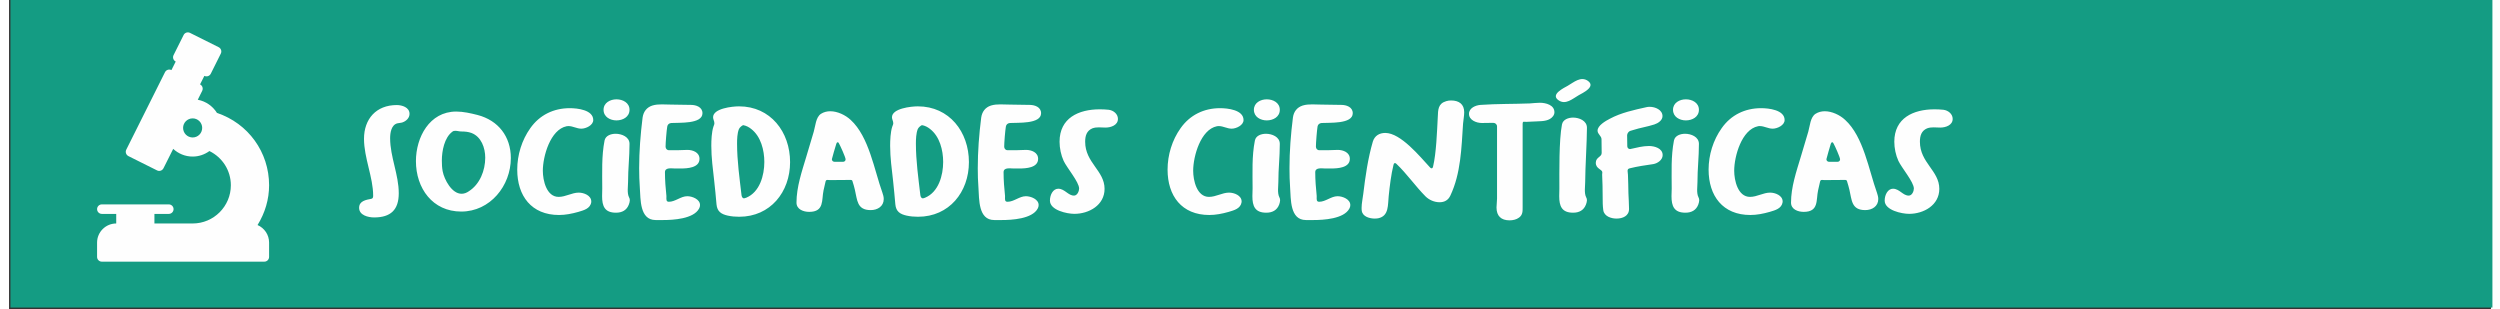
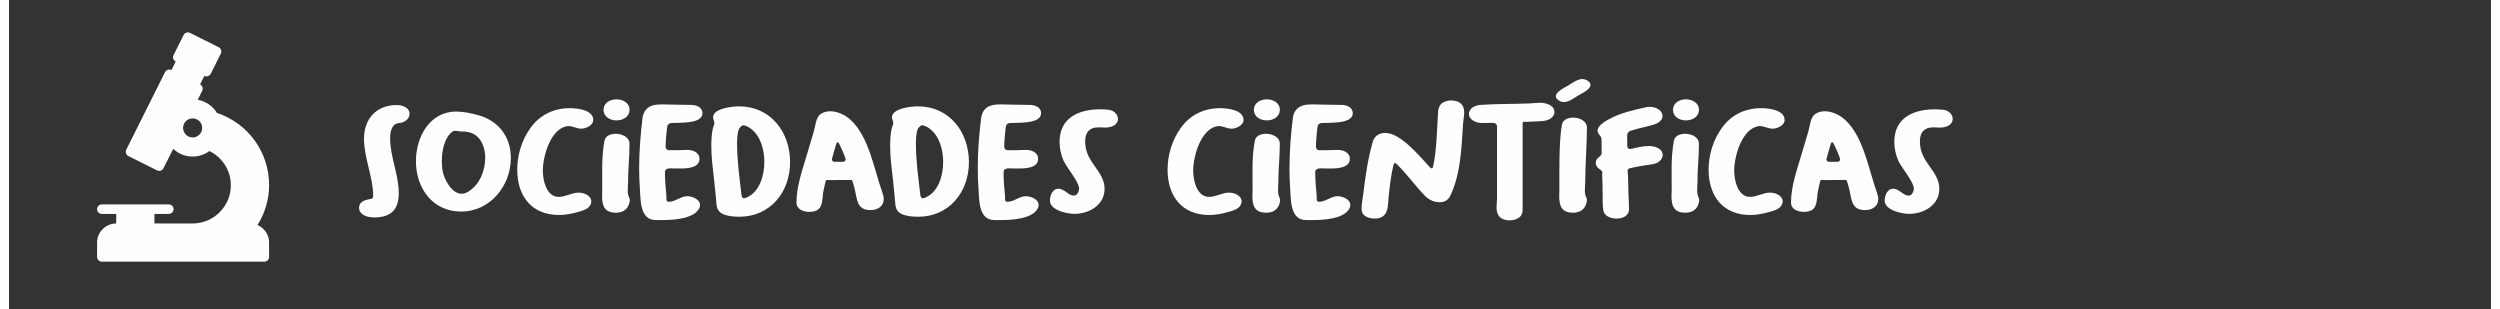
<svg xmlns="http://www.w3.org/2000/svg" xml:space="preserve" width="477px" height="59px" version="1.1" style="shape-rendering:geometricPrecision; text-rendering:geometricPrecision; image-rendering:optimizeQuality; fill-rule:evenodd; clip-rule:evenodd" viewBox="0 0 477 59.43">
  <rect x="0" y="0" width="477" height="59.43" fill="#333333" stroke="none" />
  <defs>
    <style type="text/css">
   
    .fil0 {fill:#149C83}
    .fil1 {fill:#FEFEFE;fill-rule:nonzero}
   
  </style>
  </defs>
  <g id="Capa_x0020_1">
-     <rect class="fil0" x="0.27" y="-0.32" width="477.01" height="59.43" />
    <g id="_2106756368576">
  </g>
    <g id="_2106756369728">
  </g>
    <g id="_2106756365440">
  </g>
    <g id="_2106756360928">
  </g>
    <g id="_2106756360480">
  </g>
    <g id="_2106756358144">
  </g>
    <g id="_2106756359872">
  </g>
    <g id="_2106756358880">
  </g>
    <g id="_2106756358624">
  </g>
    <g id="_2106756356736">
  </g>
    <g id="_2106756356704">
  </g>
    <g id="_2106756356480">
  </g>
    <g id="_2106756357184">
  </g>
    <g id="_2106756353824">
  </g>
    <g id="_2106756353760">
  </g>
    <path class="fil1" d="M68.22 26.68c0,3.67 1.76,7.4 1.76,10.91 0,0.28 -0.03,0.56 -0.35,0.62 -0.97,0.19 -2.35,0.38 -2.35,1.73 0,1.44 1.76,1.85 2.88,1.85 3.2,0 4.74,-1.47 4.74,-4.64 0,-3.61 -1.66,-6.99 -1.66,-10.6 0,-1 0.22,-2.57 1.41,-2.85 0.34,-0.09 0.66,-0.06 1,-0.19 0.69,-0.25 1.32,-0.84 1.32,-1.63 0,-1.25 -1.44,-1.69 -2.45,-1.69 -3.95,0 -6.3,2.66 -6.3,6.49zm9.98 4.29c0,5.21 3.2,9.69 8.71,9.69 5.55,0 9.53,-4.95 9.53,-10.28 0,-4.14 -2.41,-7.24 -6.39,-8.28 -1.35,-0.34 -2.73,-0.66 -4.11,-0.66 -5.14,0 -7.74,4.96 -7.74,9.53zm13.32 -0.66c0,2.45 -1.03,5.11 -3.17,6.46 -0.4,0.28 -0.87,0.47 -1.38,0.47 -1.88,0 -3.32,-2.72 -3.63,-4.32 -0.13,-0.66 -0.16,-1.38 -0.16,-2.07 0,-1.79 0.47,-4.42 2.04,-5.55 0.16,-0.13 0.34,-0.16 0.53,-0.16 0.41,0 0.79,0.13 1.19,0.13 0.66,0 1.32,0.06 1.92,0.28 1.91,0.72 2.66,2.88 2.66,4.76zm14.18 11.01c1.25,0 2.5,-0.25 3.73,-0.6 1.03,-0.31 2.29,-0.62 2.47,-1.88 0,-0.03 0,-0.06 0,-0.12 0,-1.16 -1.44,-1.7 -2.41,-1.7 -1.32,0 -2.51,0.82 -3.86,0.82 -2.35,0 -3.04,-3.2 -3.04,-5.02 0,-2.79 1.45,-7.93 4.58,-8.56 0.13,-0.03 0.22,-0.03 0.35,-0.03 0.84,0 1.59,0.5 2.47,0.5 0.88,0 2.29,-0.65 2.29,-1.66 0,-1.97 -3.1,-2.28 -4.51,-2.28 -3.11,0 -5.8,1.31 -7.59,3.85 -1.63,2.29 -2.51,5.14 -2.51,7.96 0,5.05 2.73,8.72 8.03,8.72zm8.31 -5.11c0,0.5 -0.03,1 -0.03,1.5 0,1.92 0.5,3.17 2.67,3.17 1.16,0 2.06,-0.47 2.47,-1.57 0.1,-0.28 0.19,-0.56 0.19,-0.84 0,-0.22 -0.06,-0.38 -0.16,-0.57 -0.4,-0.78 -0.18,-2.16 -0.18,-2.91 0,-2.57 0.28,-4.77 0.28,-7.34 0,-1.35 -1.51,-1.94 -2.67,-1.94 -0.88,0 -1.94,0.34 -2.13,1.31 -0.59,3.01 -0.44,6.15 -0.44,9.19zm2.73 -13.07c1.22,0 2.51,-0.66 2.51,-2.04 0,-1.35 -1.29,-2.01 -2.51,-2.01 -1.19,0 -2.48,0.66 -2.48,2.01 0,1.38 1.29,2.04 2.48,2.04zm16.06 16.27c0,-1.13 -1.51,-1.7 -2.45,-1.7 -1.25,0 -2.29,1.07 -3.54,1.07 -0.56,0 -0.47,-0.53 -0.47,-0.94 0,-0.06 0,-0.13 0,-0.19 -0.16,-1.5 -0.28,-3.01 -0.28,-4.55 0,-0.97 1.28,-0.72 1.91,-0.72 0.38,0 0.75,0 1.16,0 1.22,0 3.57,-0.12 3.57,-1.85 0,-1.25 -1.28,-1.72 -2.32,-1.72 -0.65,0 -1.28,0.06 -1.91,0.06 -0.53,0 -1.1,0 -1.63,0 -0.41,0 -0.66,-0.31 -0.66,-0.69 0,-0.78 0.19,-3.1 0.32,-3.85 0.06,-0.41 0.37,-0.66 0.78,-0.69 1.44,-0.1 5.99,0.25 5.99,-1.88 0,-1.19 -1.23,-1.6 -2.2,-1.6 -1.34,0 -2.6,-0.06 -3.85,-0.06 -0.6,0 -1.19,-0.04 -1.76,-0.04 -0.63,0 -1.22,0.04 -1.82,0.22 -1.09,0.35 -1.72,1.19 -1.88,2.32 -0.4,3.2 -0.66,6.49 -0.66,9.72 0,1.26 0.04,2.51 0.13,3.76 0.16,2.17 -0.06,6.21 3.04,6.21l1.41 0c1.98,0 5.86,-0.22 6.93,-2.19 0.13,-0.22 0.19,-0.44 0.19,-0.69zm2.51 -16.87c0,0.41 0.25,0.72 0.25,1.13 0,0.25 -0.09,0.41 -0.18,0.66 -0.35,1.06 -0.41,2.6 -0.41,3.7 0,2.28 0.31,4.51 0.56,6.77 0.16,1.5 0.32,2.98 0.44,4.48 0.13,1.38 0.91,1.88 2.16,2.16 0.73,0.16 1.48,0.22 2.2,0.22 5.99,0 9.78,-4.76 9.78,-10.5 0,-5.8 -3.76,-10.72 -9.81,-10.72 -1.26,0 -4.99,0.38 -4.99,2.1zm5.96 15.58c-0.35,0 -0.47,-0.37 -0.5,-0.66 -0.38,-3.29 -0.85,-6.55 -0.85,-9.87 0,-0.85 0.03,-1.95 0.35,-2.76 0.12,-0.31 0.53,-0.66 0.81,-0.78 0.57,0.09 1.1,0.37 1.54,0.72 1.88,1.44 2.54,4.1 2.54,6.36 0,2.57 -0.88,5.8 -3.48,6.87 -0.07,0.03 -0.35,0.12 -0.41,0.12zm16.56 -16.74c-0.63,0 -1.26,0.16 -1.79,0.5 -1,0.66 -1.06,2.35 -1.38,3.42 -0.47,1.6 -0.97,3.23 -1.44,4.83 -0.85,2.82 -1.88,5.83 -1.88,8.81 0,1.31 1.35,1.78 2.44,1.78 2.95,0 2.36,-2.29 2.76,-4.13 0.13,-0.57 0.25,-1.1 0.38,-1.67 0.06,-0.22 0.12,-0.34 0.38,-0.34 0.15,0 0.31,0.03 0.5,0.03 1.31,0 2.66,-0.03 3.98,-0.03 0.28,0 0.31,0.19 0.37,0.41 0.16,0.47 0.29,0.97 0.41,1.47 0.47,1.97 0.38,3.92 3.04,3.92 1.32,0 2.51,-0.72 2.51,-2.13 0,-0.41 -0.12,-0.82 -0.25,-1.2 -1.57,-4.35 -2.57,-10.78 -6.11,-14.01 -1.01,-0.94 -2.54,-1.66 -3.92,-1.66zm1.44 5.96c0.13,0 0.19,0.15 0.25,0.25 0.25,0.44 1.26,2.66 1.26,3.04 0,0.28 -0.22,0.47 -0.51,0.47l-1.6 0c-0.28,0 -0.53,-0.19 -0.53,-0.5 0,-0.1 0.75,-2.67 0.85,-2.95 0.03,-0.13 0.12,-0.31 0.28,-0.31zm10.42 -4.8c0,0.41 0.25,0.72 0.25,1.13 0,0.25 -0.1,0.41 -0.19,0.66 -0.35,1.06 -0.41,2.6 -0.41,3.7 0,2.28 0.32,4.51 0.57,6.77 0.15,1.5 0.31,2.98 0.43,4.48 0.13,1.38 0.91,1.88 2.17,2.16 0.72,0.16 1.47,0.22 2.19,0.22 5.99,0 9.78,-4.76 9.78,-10.5 0,-5.8 -3.76,-10.72 -9.81,-10.72 -1.25,0 -4.98,0.38 -4.98,2.1zm5.95 15.58c-0.34,0 -0.47,-0.37 -0.5,-0.66 -0.38,-3.29 -0.85,-6.55 -0.85,-9.87 0,-0.85 0.04,-1.95 0.35,-2.76 0.12,-0.31 0.53,-0.66 0.81,-0.78 0.57,0.09 1.1,0.37 1.54,0.72 1.88,1.44 2.54,4.1 2.54,6.36 0,2.57 -0.88,5.8 -3.48,6.87 -0.06,0.03 -0.34,0.12 -0.41,0.12zm22.24 1.29c0,-1.13 -1.51,-1.7 -2.45,-1.7 -1.25,0 -2.29,1.07 -3.54,1.07 -0.57,0 -0.47,-0.53 -0.47,-0.94 0,-0.06 0,-0.13 0,-0.19 -0.16,-1.5 -0.28,-3.01 -0.28,-4.55 0,-0.97 1.28,-0.72 1.91,-0.72 0.37,0 0.75,0 1.16,0 1.22,0 3.57,-0.12 3.57,-1.85 0,-1.25 -1.28,-1.72 -2.32,-1.72 -0.66,0 -1.28,0.06 -1.91,0.06 -0.53,0 -1.1,0 -1.63,0 -0.41,0 -0.66,-0.31 -0.66,-0.69 0,-0.78 0.19,-3.1 0.32,-3.85 0.06,-0.41 0.37,-0.66 0.78,-0.69 1.44,-0.1 5.99,0.25 5.99,-1.88 0,-1.19 -1.23,-1.6 -2.2,-1.6 -1.35,0 -2.6,-0.06 -3.85,-0.06 -0.6,0 -1.2,-0.04 -1.76,-0.04 -0.63,0 -1.22,0.04 -1.82,0.22 -1.09,0.35 -1.72,1.19 -1.88,2.32 -0.41,3.2 -0.66,6.49 -0.66,9.72 0,1.26 0.03,2.51 0.13,3.76 0.15,2.17 -0.06,6.21 3.04,6.21l1.41 0c1.98,0 5.86,-0.22 6.93,-2.19 0.12,-0.22 0.19,-0.44 0.19,-0.69zm4.02 -12.17c0,1.23 0.28,2.57 0.78,3.67 0.63,1.35 2.98,4.08 2.98,5.33 0,0.5 -0.35,1.32 -0.94,1.35 -1.13,0.06 -1.82,-1.32 -3.07,-1.32 -0.98,0 -1.6,1.13 -1.6,2.29 0,1.85 3.29,2.54 4.7,2.54 2.79,0 5.8,-1.66 5.8,-4.8 0,-3.51 -3.73,-5.01 -3.73,-9.06 0,-1.13 0.28,-2.1 1.38,-2.57 0.84,-0.31 1.69,-0.15 2.54,-0.15 1,0 2.38,-0.44 2.38,-1.67 0,-0.94 -0.85,-1.63 -1.76,-1.75 -0.56,-0.06 -1.16,-0.09 -1.72,-0.09 -4.11,0 -7.74,1.69 -7.74,6.23zm28.78 14.08c1.26,0 2.51,-0.25 3.73,-0.6 1.04,-0.31 2.29,-0.62 2.48,-1.88 0,-0.03 0,-0.06 0,-0.12 0,-1.16 -1.44,-1.7 -2.42,-1.7 -1.31,0 -2.5,0.82 -3.85,0.82 -2.35,0 -3.04,-3.2 -3.04,-5.02 0,-2.79 1.44,-7.93 4.57,-8.56 0.13,-0.03 0.22,-0.03 0.35,-0.03 0.85,0 1.6,0.5 2.48,0.5 0.87,0 2.28,-0.65 2.28,-1.66 0,-1.97 -3.1,-2.28 -4.51,-2.28 -3.1,0 -5.8,1.31 -7.59,3.85 -1.63,2.29 -2.5,5.14 -2.5,7.96 0,5.05 2.72,8.72 8.02,8.72zm8.32 -5.11c0,0.5 -0.04,1 -0.04,1.5 0,1.92 0.51,3.17 2.67,3.17 1.16,0 2.07,-0.47 2.48,-1.57 0.09,-0.28 0.18,-0.56 0.18,-0.84 0,-0.22 -0.06,-0.38 -0.15,-0.57 -0.41,-0.78 -0.19,-2.16 -0.19,-2.91 0,-2.57 0.28,-4.77 0.28,-7.34 0,-1.35 -1.5,-1.94 -2.66,-1.94 -0.88,0 -1.95,0.34 -2.13,1.31 -0.6,3.01 -0.44,6.15 -0.44,9.19zm2.72 -13.07c1.23,0 2.51,-0.66 2.51,-2.04 0,-1.35 -1.28,-2.01 -2.51,-2.01 -1.19,0 -2.47,0.66 -2.47,2.01 0,1.38 1.28,2.04 2.47,2.04zm16.06 16.27c0,-1.13 -1.5,-1.7 -2.44,-1.7 -1.26,0 -2.29,1.07 -3.55,1.07 -0.56,0 -0.47,-0.53 -0.47,-0.94 0,-0.06 0,-0.13 0,-0.19 -0.15,-1.5 -0.28,-3.01 -0.28,-4.55 0,-0.97 1.29,-0.72 1.91,-0.72 0.38,0 0.76,0 1.16,0 1.23,0 3.58,-0.12 3.58,-1.85 0,-1.25 -1.29,-1.72 -2.32,-1.72 -0.66,0 -1.29,0.06 -1.92,0.06 -0.53,0 -1.09,0 -1.63,0 -0.4,0 -0.65,-0.31 -0.65,-0.69 0,-0.78 0.19,-3.1 0.31,-3.85 0.06,-0.41 0.38,-0.66 0.78,-0.69 1.45,-0.1 5.99,0.25 5.99,-1.88 0,-1.19 -1.22,-1.6 -2.19,-1.6 -1.35,0 -2.61,-0.06 -3.86,-0.06 -0.59,0 -1.19,-0.04 -1.75,-0.04 -0.63,0 -1.23,0.04 -1.82,0.22 -1.1,0.35 -1.73,1.19 -1.88,2.32 -0.41,3.2 -0.66,6.49 -0.66,9.72 0,1.26 0.03,2.51 0.12,3.76 0.16,2.17 -0.06,6.21 3.04,6.21l1.41 0c1.98,0 5.87,-0.22 6.93,-2.19 0.13,-0.22 0.19,-0.44 0.19,-0.69zm21.89 -17.84c0,-1.57 -1.03,-2.26 -2.51,-2.26 -0.31,0 -0.63,0.03 -0.94,0.13 -1.6,0.47 -1.57,1.66 -1.63,3.07 -0.15,2.79 -0.28,6.9 -0.91,9.53 -0.03,0.13 -0.09,0.31 -0.28,0.31 -0.13,0 -0.22,-0.09 -0.31,-0.18 -1.92,-2.07 -5.61,-6.62 -8.59,-6.62 -1.13,0 -2.04,0.53 -2.39,1.66 -0.94,3.2 -1.44,6.74 -1.84,10.06 -0.1,0.88 -0.32,1.79 -0.32,2.67 0,0.19 0,0.38 0.03,0.56 0.16,1.16 1.54,1.51 2.51,1.51 0.22,0 0.44,-0.03 0.66,-0.06 2.1,-0.44 1.82,-2.61 2.01,-4.27 0.18,-1.85 0.47,-4.17 0.91,-5.95 0.03,-0.16 0.09,-0.38 0.28,-0.38 0.15,0 0.25,0.09 0.34,0.19 1.95,1.85 3.61,4.26 5.55,6.21 0.69,0.68 1.69,1.12 2.7,1.12 0.94,0 1.66,-0.4 2.07,-1.28 2.03,-4.3 2.13,-9.19 2.44,-13.83 0.06,-0.75 0.22,-1.47 0.22,-2.19zm5.59 2.04c0.37,0 0.72,0.28 0.72,0.69l0 13.88c0,0.57 -0.1,1.13 -0.1,1.7 0,1.63 0.88,2.47 2.51,2.47 0.63,0 1.32,-0.15 1.82,-0.53 0.72,-0.53 0.69,-1.22 0.69,-2.04l0 -15.95c0,-0.63 0.28,-0.38 0.72,-0.41l2.2 -0.1c1,-0.03 2.25,-0.09 2.91,-0.97 0.19,-0.25 0.28,-0.5 0.28,-0.78 0,-1.41 -1.69,-1.82 -2.79,-1.82 -0.65,0 -1.31,0.09 -1.97,0.13 -3.14,0.12 -6.27,0.06 -9.41,0.28 -0.97,0.06 -2.25,0.59 -2.25,1.72 0,1.22 1.44,1.76 2.47,1.76 0.73,0 1.48,-0.03 2.2,-0.03zm12.7 12.6c0,0.5 -0.03,1 -0.03,1.5 0,1.92 0.5,3.17 2.67,3.17 1.16,0 2.06,-0.47 2.47,-1.57 0.1,-0.28 0.19,-0.56 0.19,-0.84 0,-0.22 -0.06,-0.38 -0.16,-0.57 -0.4,-0.78 -0.18,-2.16 -0.18,-2.91 0,-2.57 0.34,-7.87 0.34,-10.44 0,-1.35 -1.5,-1.95 -2.66,-1.95 -0.88,0 -1.95,0.35 -2.14,1.32 -0.59,3.01 -0.5,9.25 -0.5,12.29zm5.49 -20.66c-1.38,-0.97 -2.73,0.28 -3.89,0.94 -0.78,0.44 -3.35,1.66 -1.79,2.76 1.38,1 2.73,-0.28 3.89,-0.94 0.78,-0.44 3.36,-1.63 1.79,-2.76zm1.85 9.56c0,0.69 0.76,1 0.76,1.66 0,0.88 0.03,1.76 0.03,2.64 0,0.78 -1.13,0.78 -1.13,1.88 0,1.19 1.25,1.22 1.25,1.85 0,0.15 -0.03,0.28 -0.03,0.44 0.07,1.44 0.1,2.88 0.1,4.32 0,0.82 0,1.69 0.12,2.51 0.19,1.19 1.54,1.6 2.54,1.6 1.19,0 2.41,-0.5 2.41,-1.85 0,-1 -0.09,-2.04 -0.12,-3.04 -0.03,-1.19 -0.03,-2.35 -0.09,-3.54 0,-0.26 -0.07,-0.48 -0.07,-0.73 0,-0.31 0.13,-0.43 0.41,-0.5 1.47,-0.37 3.01,-0.59 4.52,-0.81 0.81,-0.13 1.81,-0.79 1.81,-1.73 0,-1.31 -1.56,-1.75 -2.63,-1.75 -1.19,0 -2.32,0.31 -3.48,0.56 -0.06,0 -0.09,0.03 -0.16,0.03 -0.31,0 -0.53,-0.25 -0.53,-0.56 0,-0.69 -0.03,-1.41 -0.03,-2.1 0,-0.31 0.28,-0.72 0.56,-0.82 0.19,-0.06 0.41,-0.12 0.6,-0.18 1.35,-0.44 2.73,-0.63 4.07,-1.07 0.69,-0.22 1.57,-0.78 1.57,-1.6 0,-1.22 -1.41,-1.79 -2.44,-1.79 -0.22,0 -0.44,0 -0.66,0.07 -2.38,0.53 -4.86,1.06 -7.02,2.22 -0.79,0.41 -2.36,1.29 -2.36,2.29zm14.25 11.1c0,0.5 -0.04,1 -0.04,1.5 0,1.92 0.51,3.17 2.67,3.17 1.16,0 2.07,-0.47 2.48,-1.57 0.09,-0.28 0.18,-0.56 0.18,-0.84 0,-0.22 -0.06,-0.38 -0.15,-0.57 -0.41,-0.78 -0.19,-2.16 -0.19,-2.91 0,-2.57 0.28,-4.77 0.28,-7.34 0,-1.35 -1.5,-1.94 -2.66,-1.94 -0.88,0 -1.95,0.34 -2.14,1.31 -0.59,3.01 -0.43,6.15 -0.43,9.19zm2.72 -13.07c1.22,0 2.51,-0.66 2.51,-2.04 0,-1.35 -1.29,-2.01 -2.51,-2.01 -1.19,0 -2.47,0.66 -2.47,2.01 0,1.38 1.28,2.04 2.47,2.04zm12.39 18.18c1.26,0 2.51,-0.25 3.73,-0.6 1.04,-0.31 2.29,-0.62 2.48,-1.88 0,-0.03 0,-0.06 0,-0.12 0,-1.16 -1.44,-1.7 -2.41,-1.7 -1.32,0 -2.51,0.82 -3.86,0.82 -2.35,0 -3.04,-3.2 -3.04,-5.02 0,-2.79 1.44,-7.93 4.58,-8.56 0.12,-0.03 0.22,-0.03 0.34,-0.03 0.85,0 1.6,0.5 2.48,0.5 0.88,0 2.29,-0.65 2.29,-1.66 0,-1.97 -3.11,-2.28 -4.52,-2.28 -3.1,0 -5.8,1.31 -7.58,3.85 -1.63,2.29 -2.51,5.14 -2.51,7.96 0,5.05 2.73,8.72 8.02,8.72zm14.31 -19.94c-0.63,0 -1.26,0.16 -1.79,0.5 -1,0.66 -1.07,2.35 -1.38,3.42 -0.47,1.6 -0.97,3.23 -1.44,4.83 -0.85,2.82 -1.88,5.83 -1.88,8.81 0,1.31 1.34,1.78 2.44,1.78 2.95,0 2.35,-2.29 2.76,-4.13 0.13,-0.57 0.25,-1.1 0.38,-1.67 0.06,-0.22 0.12,-0.34 0.37,-0.34 0.16,0 0.32,0.03 0.5,0.03 1.32,0 2.67,-0.03 3.98,-0.03 0.29,0 0.32,0.19 0.38,0.41 0.16,0.47 0.28,0.97 0.41,1.47 0.47,1.97 0.37,3.92 3.04,3.92 1.32,0 2.51,-0.72 2.51,-2.13 0,-0.41 -0.13,-0.82 -0.25,-1.2 -1.57,-4.35 -2.57,-10.78 -6.12,-14.01 -1,-0.94 -2.54,-1.66 -3.91,-1.66zm1.44 5.96c0.12,0 0.19,0.15 0.25,0.25 0.25,0.44 1.25,2.66 1.25,3.04 0,0.28 -0.22,0.47 -0.5,0.47l-1.6 0c-0.28,0 -0.53,-0.19 -0.53,-0.5 0,-0.1 0.75,-2.67 0.84,-2.95 0.04,-0.13 0.13,-0.31 0.29,-0.31zm11.92 -0.1c0,1.23 0.28,2.57 0.78,3.67 0.63,1.35 2.98,4.08 2.98,5.33 0,0.5 -0.34,1.32 -0.94,1.35 -1.13,0.06 -1.82,-1.32 -3.07,-1.32 -0.97,0 -1.6,1.13 -1.6,2.29 0,1.85 3.29,2.54 4.7,2.54 2.79,0 5.8,-1.66 5.8,-4.8 0,-3.51 -3.73,-5.01 -3.73,-9.06 0,-1.13 0.28,-2.1 1.38,-2.57 0.84,-0.31 1.69,-0.15 2.54,-0.15 1,0 2.38,-0.44 2.38,-1.67 0,-0.94 -0.85,-1.63 -1.76,-1.75 -0.56,-0.06 -1.16,-0.09 -1.72,-0.09 -4.11,0 -7.74,1.69 -7.74,6.23z" />
    <path class="fil1" d="M35.29 26.42c-1.01,0 -1.84,-0.82 -1.84,-1.84 0,-1.01 0.83,-1.83 1.84,-1.83 1.01,0 1.83,0.82 1.83,1.83 0,1.02 -0.82,1.84 -1.83,1.84zm12.47 16.83c1.43,-2.31 2.22,-4.92 2.22,-7.65 0,-6.36 -4.02,-11.89 -10.02,-13.9 -0.81,-1.3 -2.13,-2.24 -3.69,-2.53l0.85 -1.71c0.23,-0.46 0.05,-1.01 -0.41,-1.24l0.83 -1.64c0.45,0.23 1,0.04 1.23,-0.41l1.93 -3.87c0.23,-0.45 0.04,-1 -0.41,-1.23l-5.51 -2.75c-0.45,-0.23 -1,-0.05 -1.23,0.41l-1.93 3.86c-0.23,0.46 -0.05,1.01 0.41,1.24l-0.82 1.64c-0.46,-0.23 -1.01,-0.05 -1.24,0.41l-7.44 14.88c-0.23,0.46 -0.04,1.01 0.41,1.24l5.51 2.75c0.13,0.07 0.27,0.1 0.41,0.1 0.34,0 0.66,-0.19 0.82,-0.51l1.87 -3.73c0.98,0.91 2.29,1.48 3.74,1.48 1.2,0 2.31,-0.4 3.22,-1.06 2.51,1.23 4.12,3.75 4.12,6.57 0,4.05 -3.29,7.35 -7.34,7.35l-7.35 0 0 -1.84 2.76 0c0.51,0 0.92,-0.41 0.92,-0.92 0,-0.5 -0.41,-0.91 -0.92,-0.91l-12.86 0c-0.51,0 -0.92,0.41 -0.92,0.91 0,0.51 0.41,0.92 0.92,0.92l2.76 0 0 1.84c-2.03,0 -3.68,1.65 -3.68,3.67l0 2.76c0,0.5 0.41,0.91 0.92,0.91l31.22 0c0.51,0 0.92,-0.41 0.92,-0.91l0 -2.76c0,-1.51 -0.91,-2.8 -2.22,-3.37z" />
  </g>
</svg>